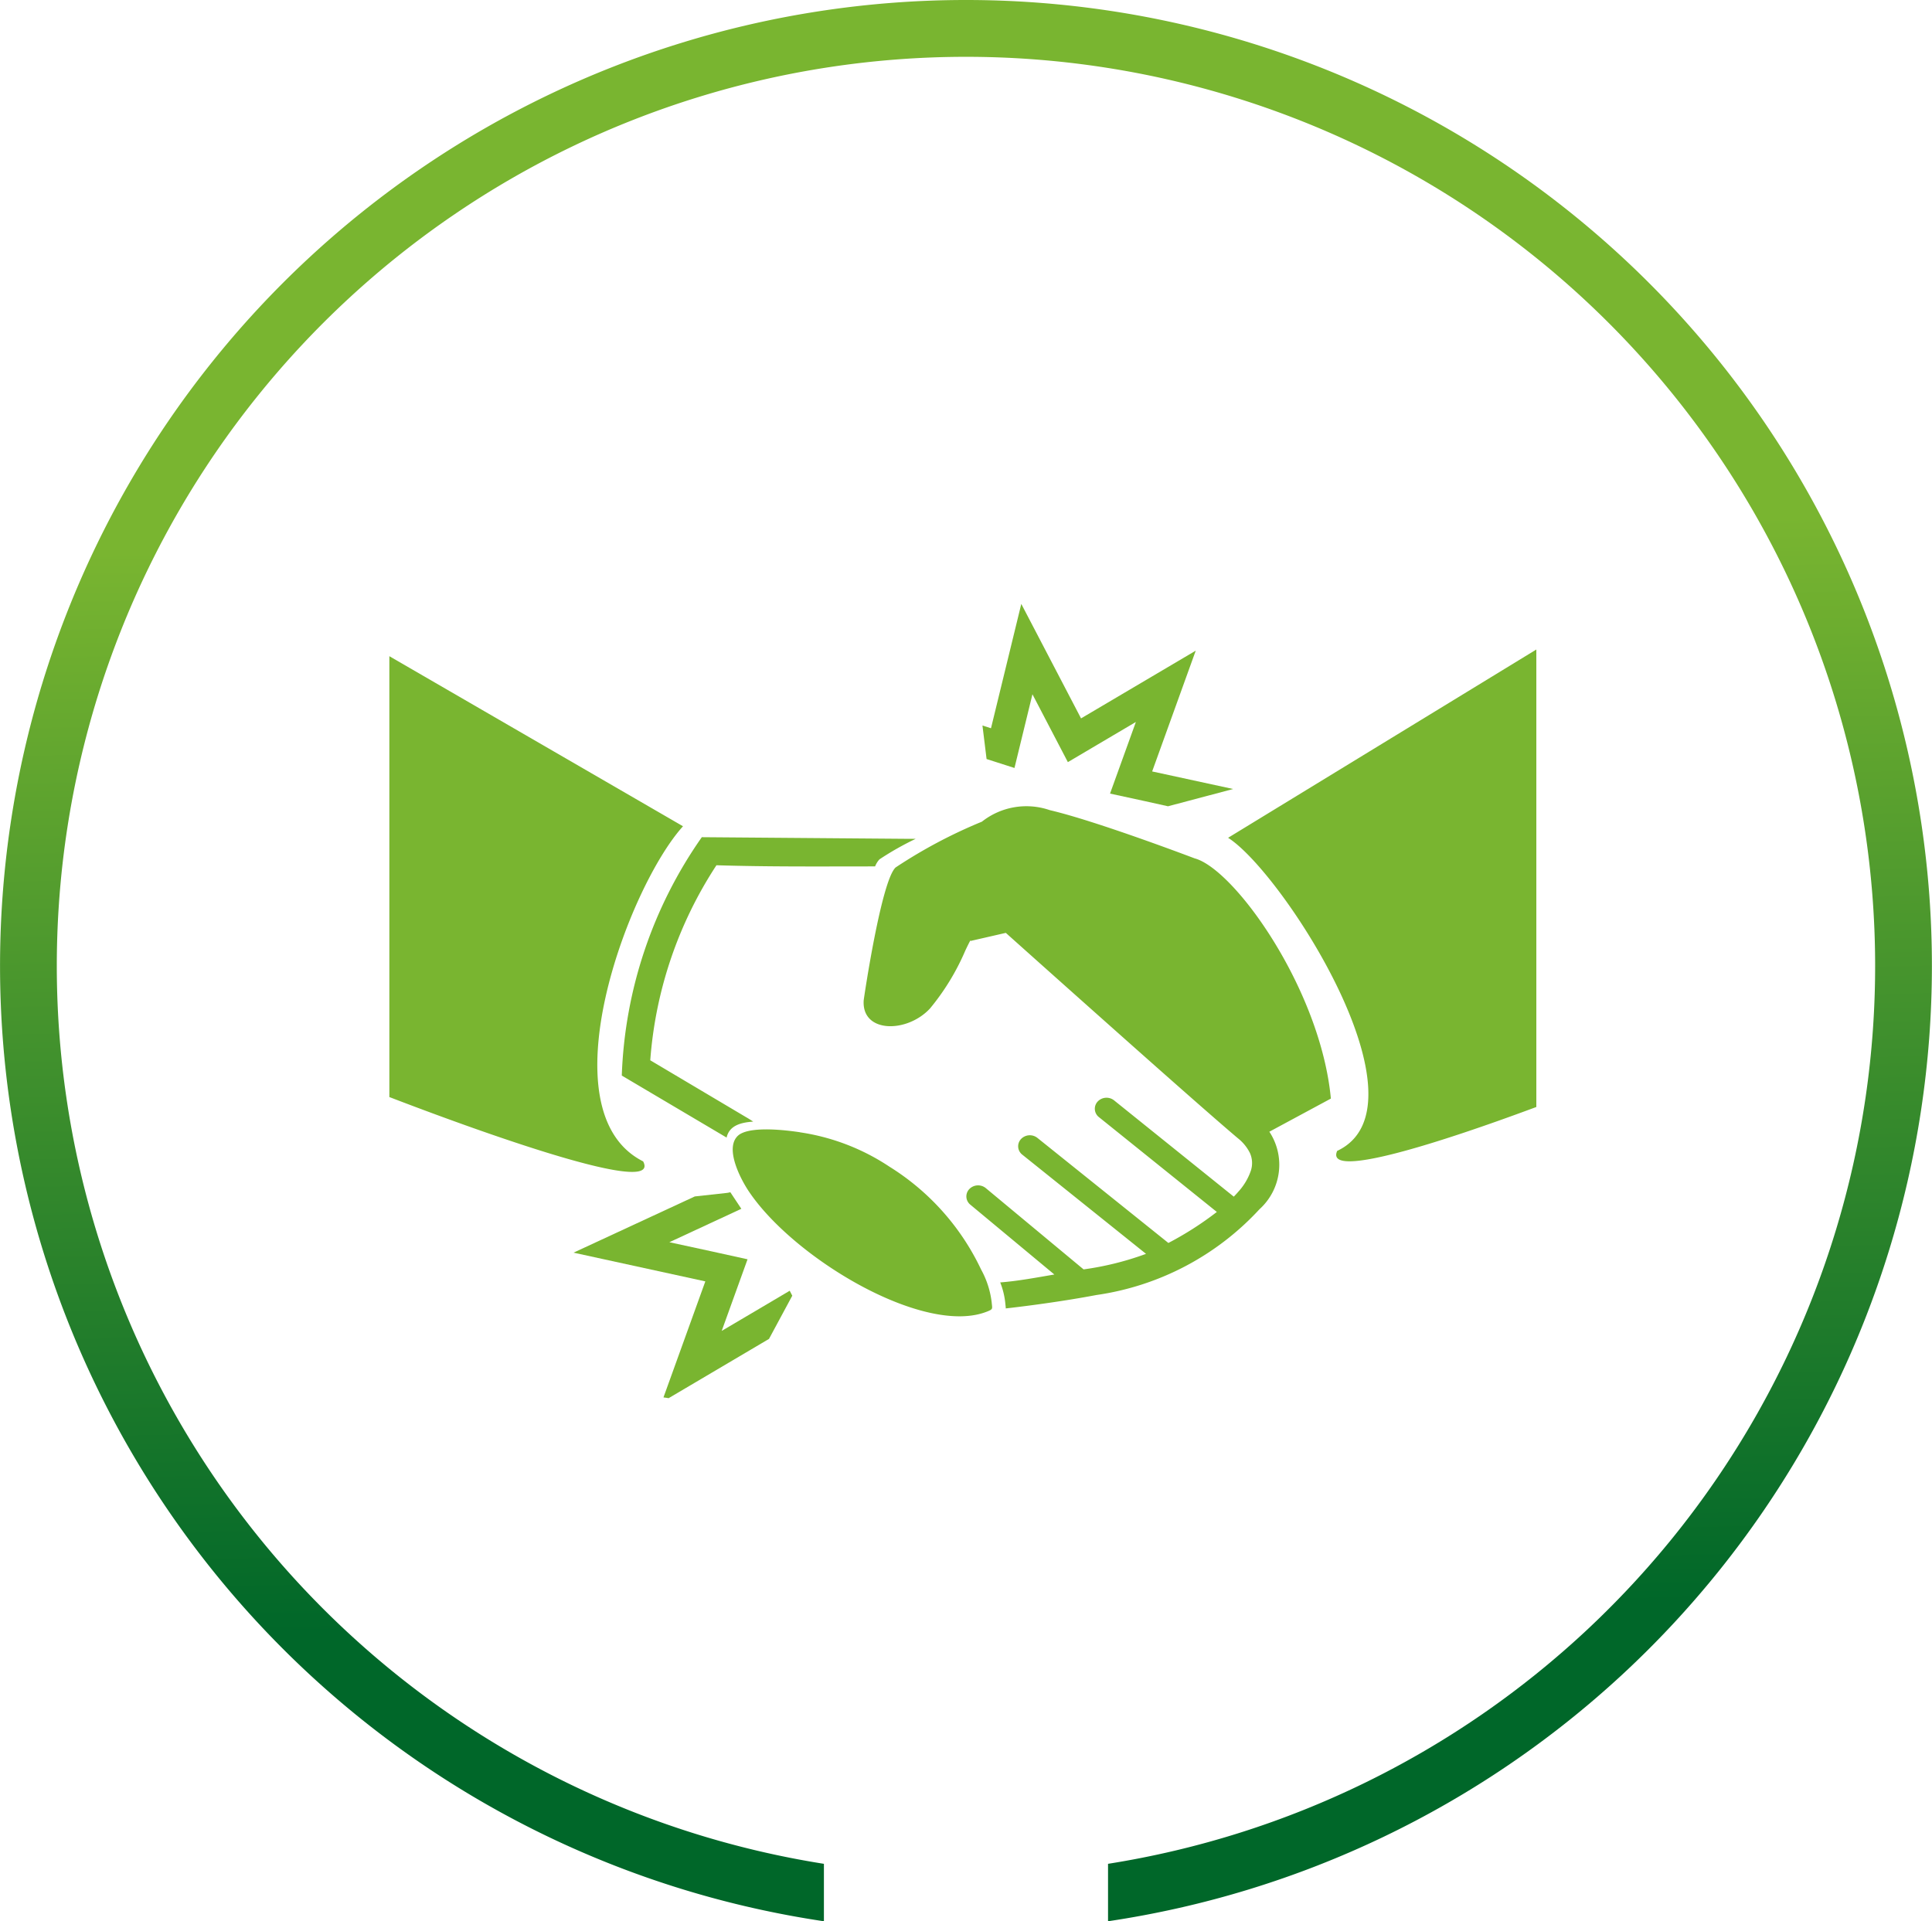
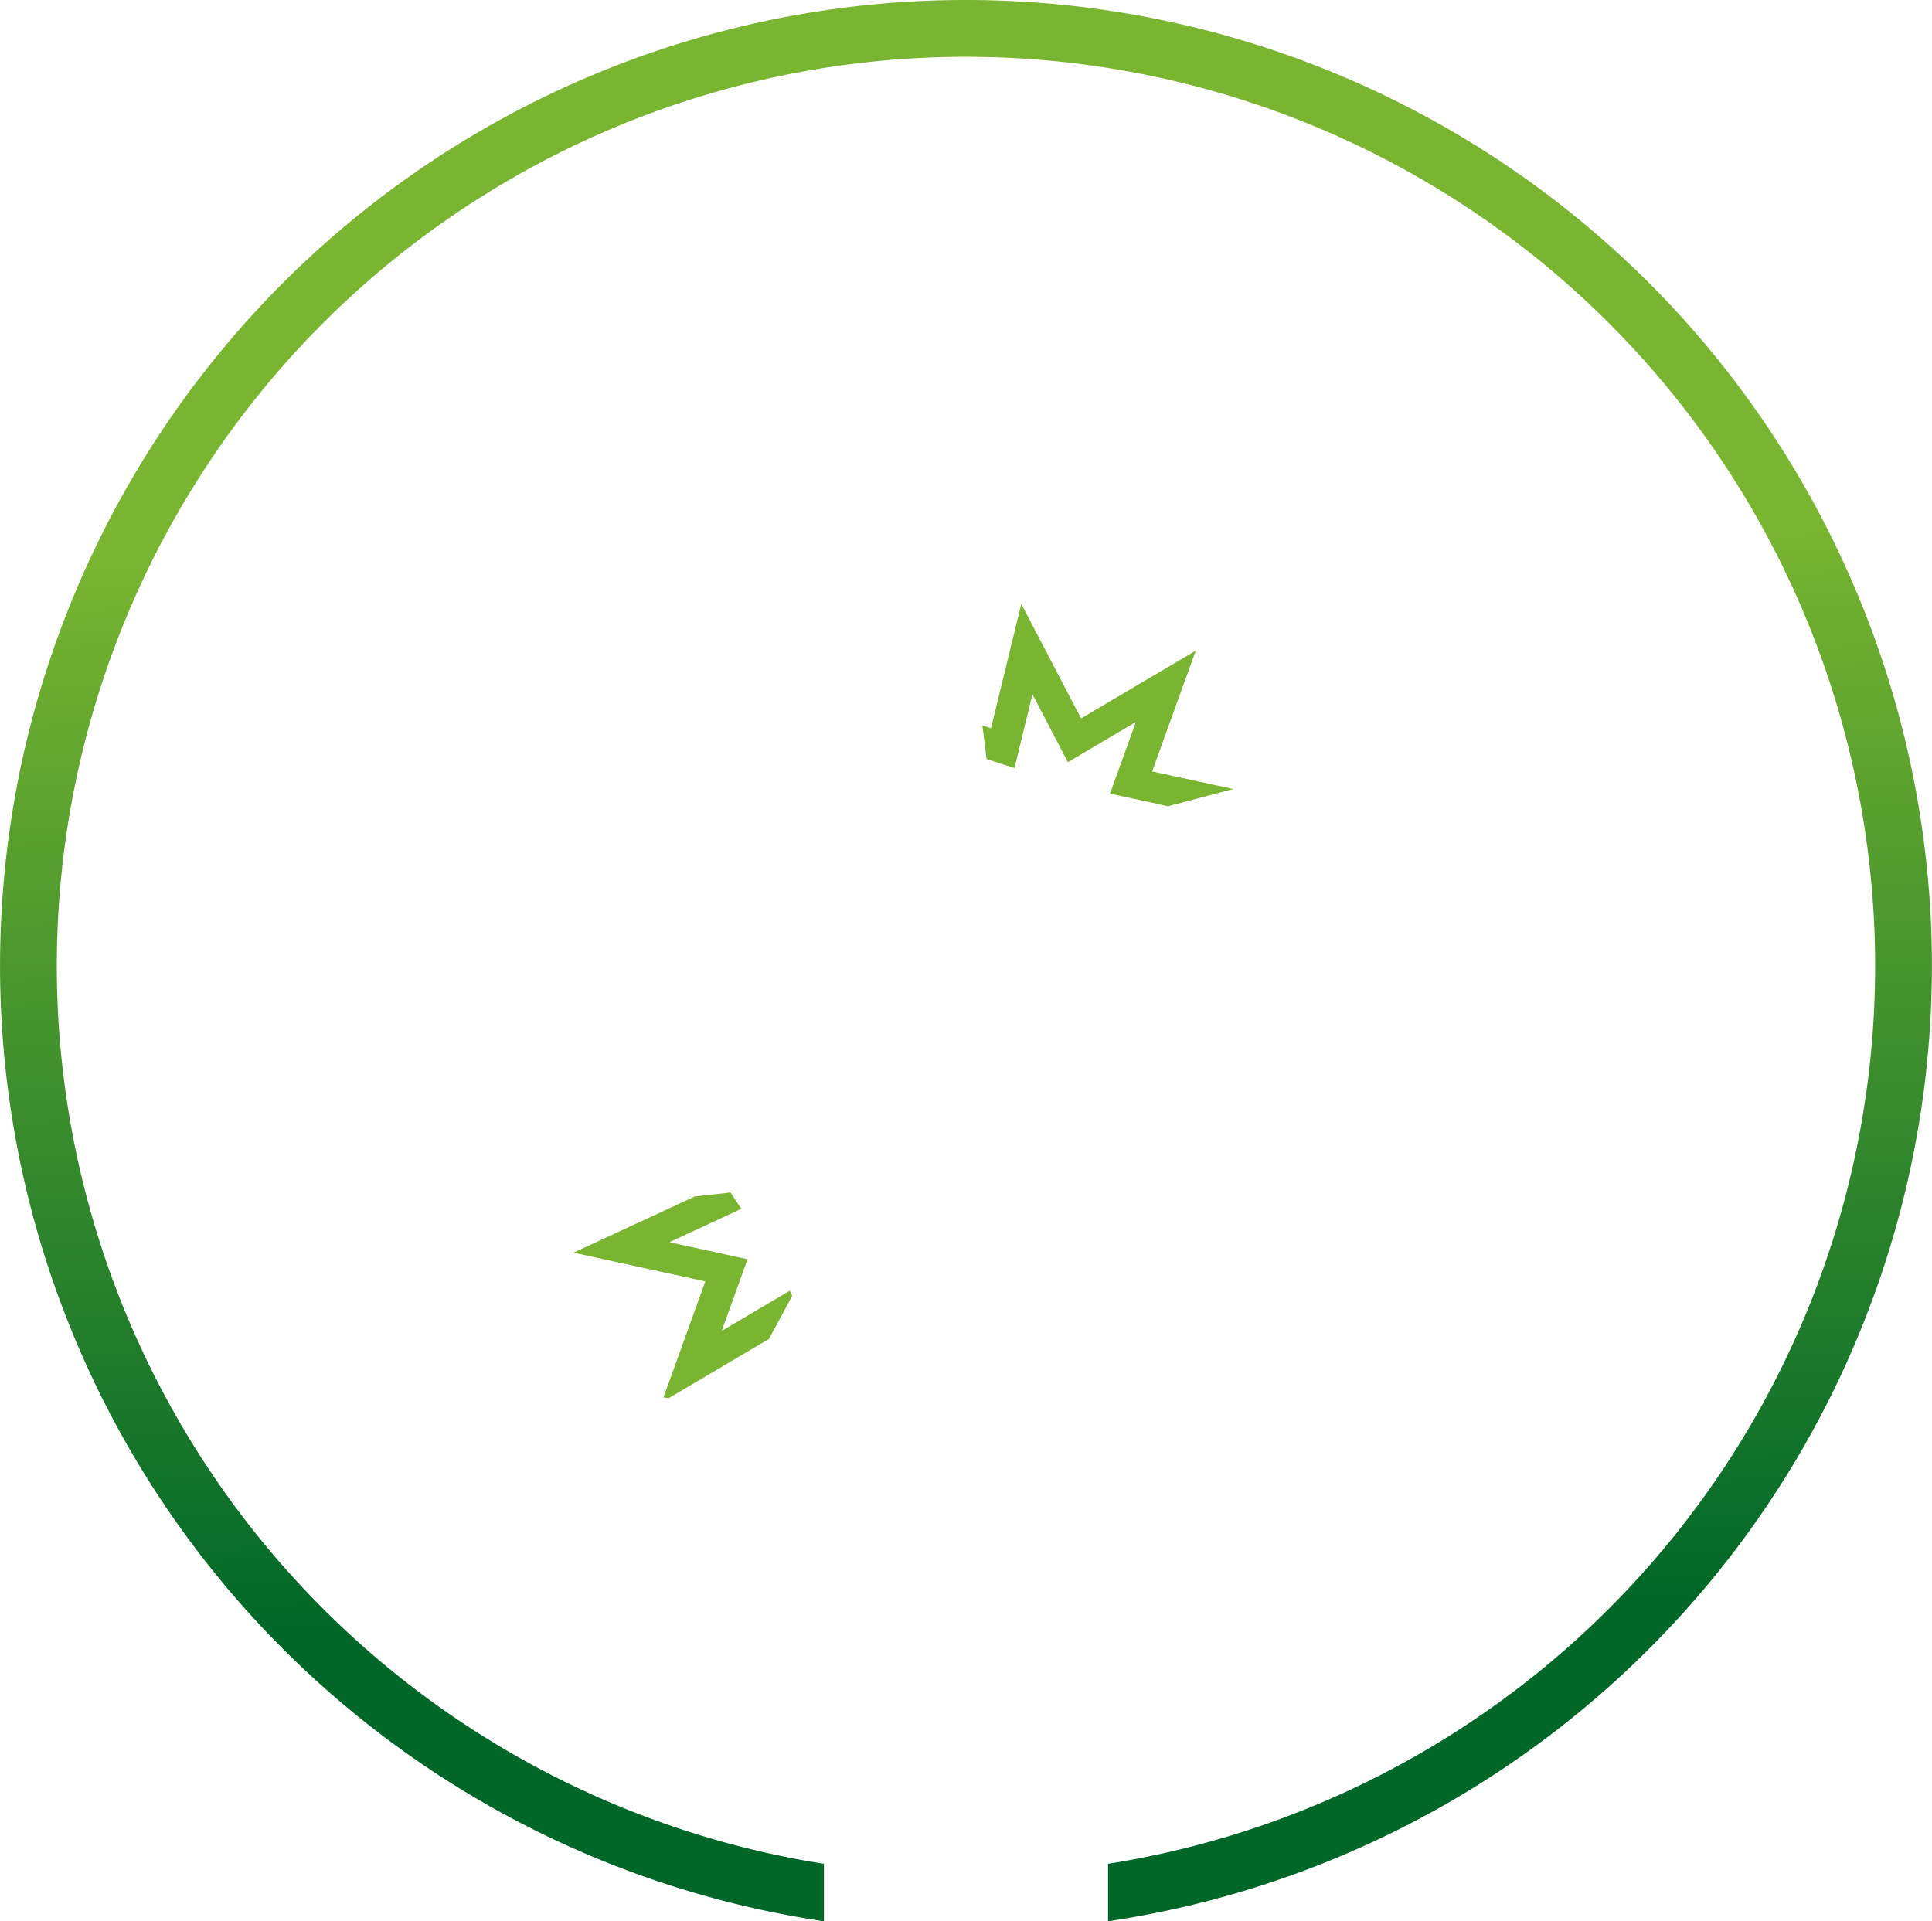
<svg xmlns="http://www.w3.org/2000/svg" width="75.368" height="74.956" viewBox="0 0 75.368 74.956">
  <defs>
    <linearGradient id="linear-gradient" x1="0.495" y1="0.281" x2="0.507" y2="0.838" gradientUnits="objectBoundingBox">
      <stop offset="0" stop-color="#79b530" />
      <stop offset="1" stop-color="#006729" />
    </linearGradient>
  </defs>
  <g id="Grupo_6422" data-name="Grupo 6422" transform="translate(-4377.816 -3554.434)">
    <path id="Trazado_888" data-name="Trazado 888" d="M167.2,4337.964a37.683,37.683,0,0,0-5.542,74.956v-2.241a35.467,35.467,0,1,1,11.084,0v2.241a37.683,37.683,0,0,0-5.542-74.956Z" transform="translate(4248.299 -783.53)" fill="url(#linear-gradient)" />
    <g id="Grupo_6421" data-name="Grupo 6421" transform="translate(4216.763 2944.011)">
-       <path id="Trazado_11277" data-name="Trazado 11277" d="M207.674,646.755s-3.835-1.461-5.669-1.888a2.8,2.8,0,0,0-2.648.45,19.389,19.389,0,0,0-3.364,1.785c-.562.507-1.243,5.126-1.247,5.186-.086,1.282,1.684,1.289,2.586.318a9.225,9.225,0,0,0,1.38-2.265c.254-.535.2-.37.2-.37l1.378-.316c1.083.969,2.39,2.136,3.789,3.381,2.226,1.982,4.354,3.864,5.263,4.631a1.69,1.69,0,0,1,.472.579.96.96,0,0,1,.038.679,2.335,2.335,0,0,1-.485.821c-.058.068-.12.136-.184.2l-4.669-3.756a.475.475,0,0,0-.642.047.413.413,0,0,0,.05.606l4.6,3.7a12.676,12.676,0,0,1-1.89,1.21l-5.111-4.1a.475.475,0,0,0-.642.05.413.413,0,0,0,.054.605l4.827,3.87a11.579,11.579,0,0,1-2.436.606l-3.815-3.171a.476.476,0,0,0-.644.039.413.413,0,0,0,.041.607l3.278,2.725c-.662.111-1.42.257-2.112.308a3.053,3.053,0,0,1,.2.829c.008.088.017.145.016.186.739-.082,2.232-.275,3.535-.523a10.722,10.722,0,0,0,6.365-3.349,2.337,2.337,0,0,0,.383-3.022l2.4-1.293c-.4-4.245-3.734-8.923-5.3-9.368ZM192.26,657.436a8.544,8.544,0,0,1,3.494,1.343,9.514,9.514,0,0,1,3.571,4.008,3.506,3.506,0,0,1,.415,1.293c.022.244.056.252-.16.341-2.448,1-7.583-2.073-9.328-4.7-.315-.475-.972-1.723-.369-2.188.535-.386,2.163-.129,2.376-.1Zm16.7-11.491c2.134,1.35,7.992,10.46,4.257,12.216-.656,1.485,7.356-1.567,7.769-1.712V638.6l-12.025,7.346Zm-21.263-.449c-2.148,2.375-5.409,11.133-1.555,13.074.9,1.7-9.643-2.416-9.9-2.509v-17.2l11.457,6.636Zm1.7,12.145-4.088-2.419a17.246,17.246,0,0,1,3.122-9.3l8.044.064.3,0a11.512,11.512,0,0,0-1.413.8.871.871,0,0,0-.171.276c-2.064,0-4.127.019-6.189-.045a16.03,16.03,0,0,0-2.582,7.609l3.705,2.2c.144.083.178.107.311.192-.443.033-.931.131-1.039.629Z" transform="translate(0 -2.837)" fill="#79b530" fill-rule="evenodd" />
      <path id="Trazado_11278" data-name="Trazado 11278" d="M198.593,693.807l1.256-.138a.942.942,0,0,0,.13-.027l.43.647-1.253.582-1.555.722,1.689.366,1.361.3-.45,1.247-.558,1.547,1.469-.867,1.184-.7.1.193-.908,1.686-3.917,2.313c-.066-.013-.131-.022-.2-.03l1.633-4.527L193.863,696Z" transform="translate(-10.436 -36.706)" fill="#79b530" />
      <path id="Trazado_11279" data-name="Trazado 11279" d="M240.2,641.879l-.9-.2-1.361-.295.45-1.247.558-1.547-1.469.867-1.184.7-.617-1.182-.765-1.466-.388,1.592-.313,1.284-1.088-.349-.161-1.308.333.107,1.182-4.851,2.331,4.466,4.474-2.642-1.7,4.712,3.16.685Z" transform="translate(-33.583)" fill="#79b530" />
    </g>
  </g>
</svg>